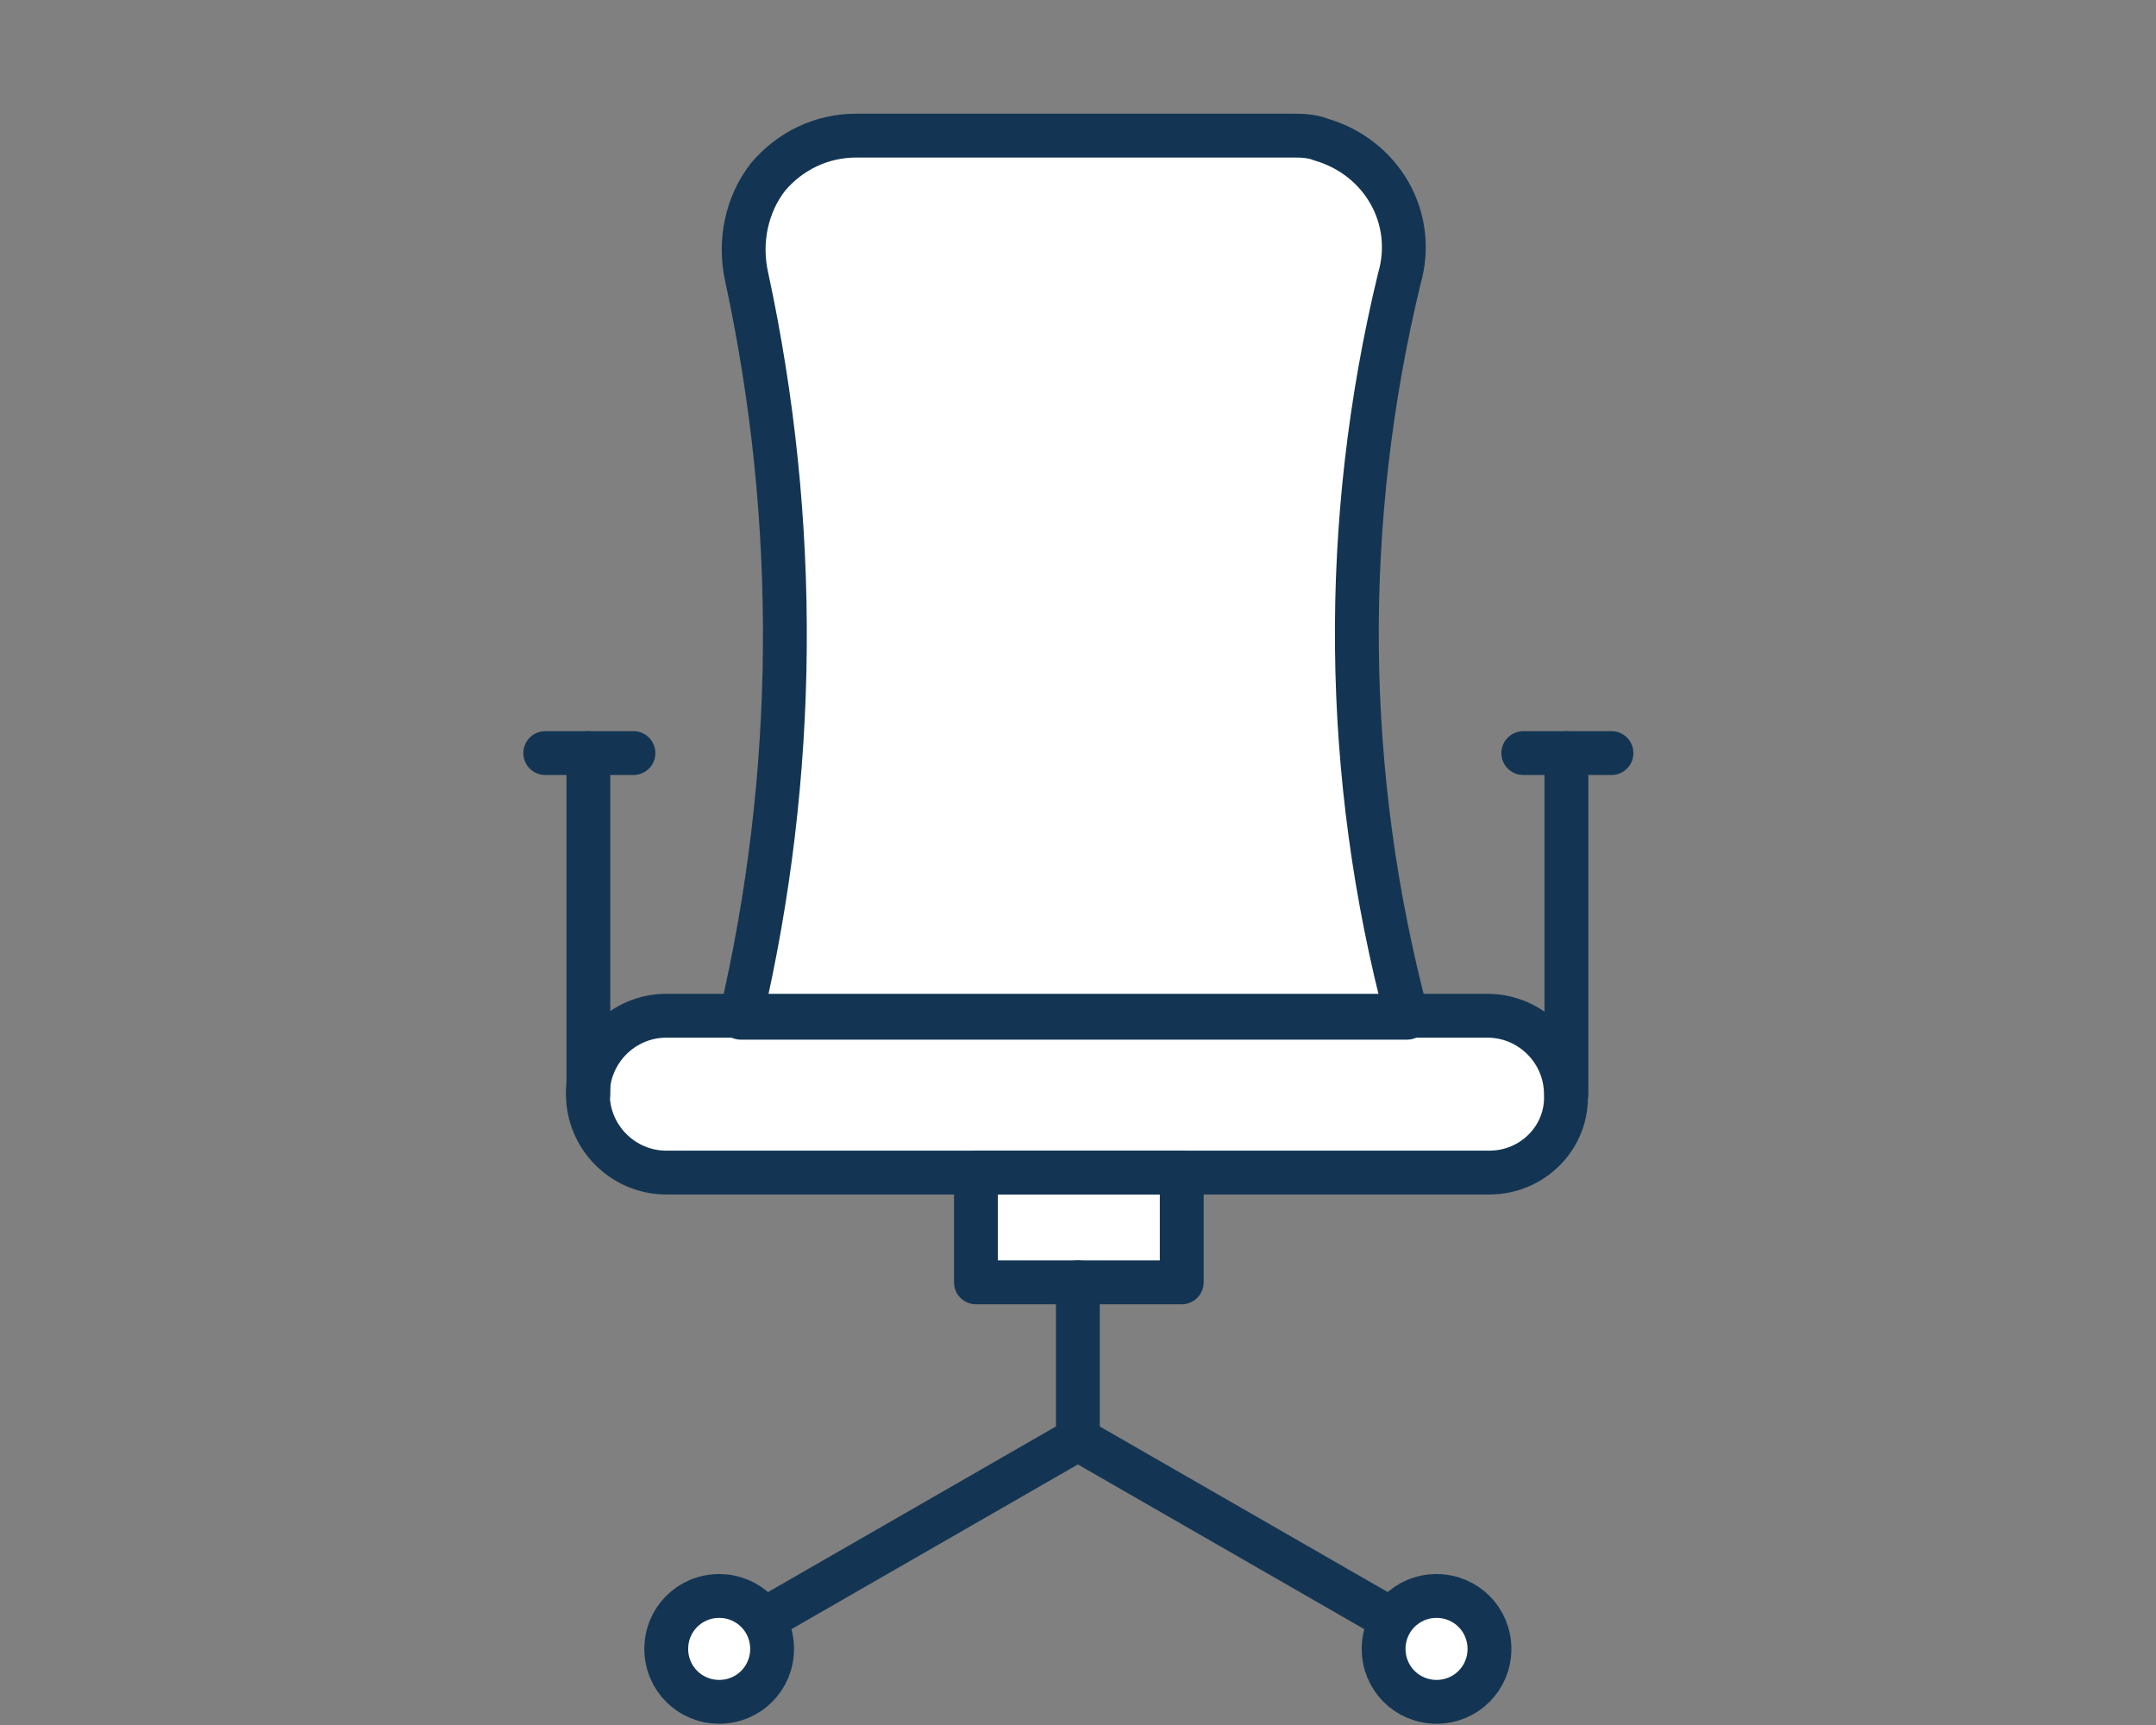
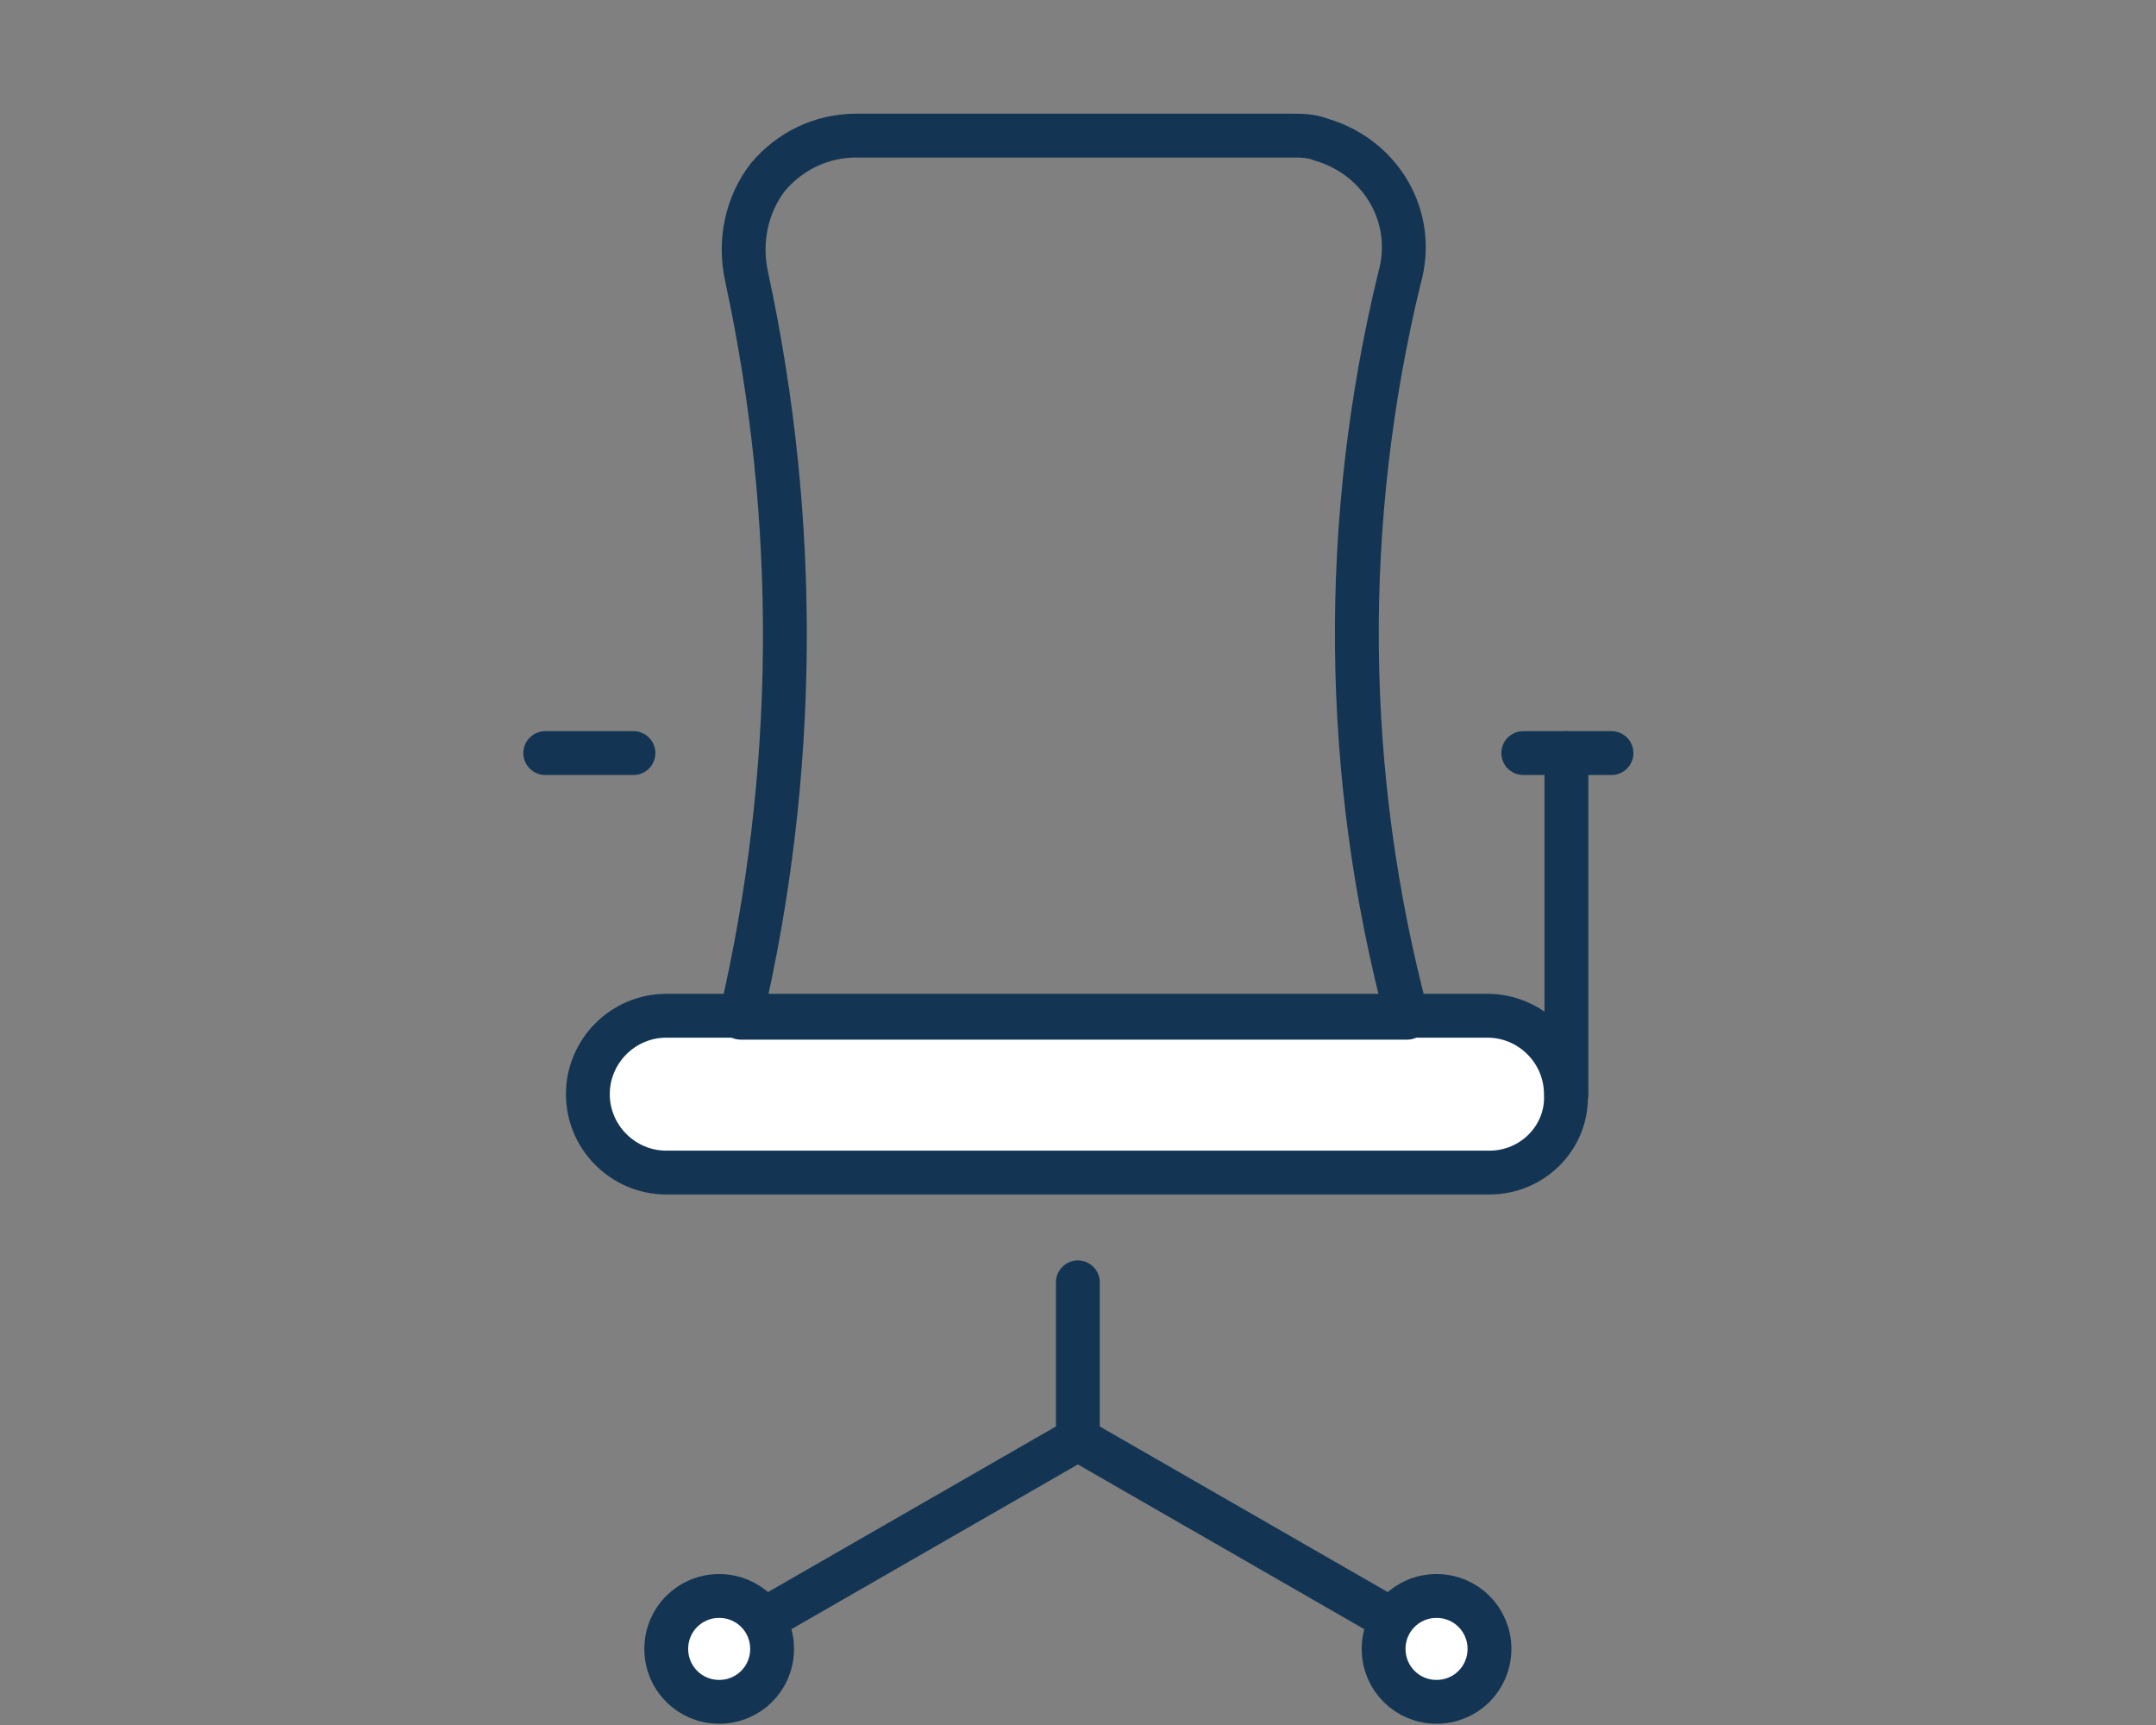
<svg xmlns="http://www.w3.org/2000/svg" version="1.1" id="Layer_1" x="0px" y="0px" viewBox="0 0 110 88" style="enable-background:new 0 0 110 88;" xml:space="preserve">
  <rect x="0" y="0" width="110" height="88" fill="#808080" stroke="none" />
  <style type="text/css">
	.st0{fill:#FFFFFF;}
	.st1{fill:none;stroke:#133553;stroke-width:2.237;stroke-linecap:round;stroke-linejoin:round;}
</style>
  <g id="btn_チェア" transform="translate(1.119 0.825)">
    <g id="icon_チェア" transform="translate(27.222 39.991)">
      <g id="グループ_1490" transform="translate(-27.222 -40.285)">
        <path id="長方形_765" class="st0" d="M32.9,51.1h42c2.2,0,3.9,1.7,3.9,3.9v0.6c0,2.2-1.7,3.9-3.9,3.9h-42     c-2.2,0-3.9-1.7-3.9-3.9V55C29,52.8,30.8,51.1,32.9,51.1z" />
-         <rect id="長方形_766" x="48.6" y="59.5" class="st0" width="10.6" height="5.6" />
-         <path id="パス_1605" class="st0" d="M71,51.1H36.3c5.6-19,0.6-39.1,0.6-39.1c0-3.4,2.8-6.2,6.2-6.2h21.2c3.4,0,6.2,2.8,6.2,6.2     C70.4,11.9,64.8,35.4,71,51.1z" />
        <ellipse id="楕円形_39" class="st0" cx="35.7" cy="83.5" rx="2.8" ry="2.8" />
        <ellipse id="楕円形_40" class="st0" cx="72.1" cy="83.5" rx="2.8" ry="2.8" />
        <g id="グループ_1489" transform="translate(0 0.587)">
          <g id="グループ_1488" transform="translate(2.274)">
-             <path id="パス_1606" class="st1" d="M72.6,58.7H30.6c-2.2,0-4-1.8-4-4c0,0,0,0,0,0l0,0c0-2.2,1.8-4,4-4c0,0,0,0,0,0h41.9       c2.2,0,4,1.8,4,4c0,0,0,0,0,0l0,0C76.6,56.9,74.8,58.7,72.6,58.7L72.6,58.7z" />
+             <path id="パス_1606" class="st1" d="M72.6,58.7H30.6c-2.2,0-4-1.8-4-4c0,0,0,0,0,0l0,0c0-2.2,1.8-4,4-4c0,0,0,0,0,0h41.9       c2.2,0,4,1.8,4,4c0,0,0,0,0,0l0,0C76.6,56.9,74.8,58.7,72.6,58.7z" />
            <path id="パス_1607" class="st1" d="M62.4,5.8H40.3c-1.8,0-3.4,0.8-4.5,2.1c-1.1,1.4-1.5,3.3-1.1,5.1       c2.7,12.5,2.6,25.4-0.3,37.8h34C65.1,38.4,65,25.5,68,13.1c0.9-3.1-0.9-6.2-4-7.1C63.5,5.8,63,5.8,62.4,5.8z" />
-             <rect id="長方形_767" x="46.4" y="58.7" class="st1" width="10.5" height="5.6" />
            <line id="線_2091" class="st1" x1="51.6" y1="64.3" x2="51.6" y2="72.3" />
            <line id="線_2092" class="st1" x1="51.6" y1="72.3" x2="35.6" y2="81.5" />
            <line id="線_2093" class="st1" x1="67.6" y1="81.5" x2="51.6" y2="72.3" />
            <path id="パス_1608" class="st1" d="M36,83c0,1.5-1.2,2.7-2.7,2.7c-1.5,0-2.7-1.2-2.7-2.7c0-1.5,1.2-2.7,2.7-2.7l0,0       C34.8,80.3,36,81.5,36,83z" />
            <path id="パス_1609" class="st1" d="M67.2,83c0,1.5,1.2,2.7,2.7,2.7s2.7-1.2,2.7-2.7c0-1.5-1.2-2.7-2.7-2.7l0,0       C68.4,80.3,67.2,81.5,67.2,83z" />
          </g>
-           <line id="線_2094" class="st1" x1="28.9" y1="54.7" x2="28.9" y2="37.3" />
          <line id="線_2095" class="st1" x1="26.7" y1="37.3" x2="31.2" y2="37.3" />
          <line id="線_2096" class="st1" x1="78.8" y1="54.7" x2="78.8" y2="37.3" />
          <line id="線_2097" class="st1" x1="81.1" y1="37.3" x2="76.6" y2="37.3" />
        </g>
      </g>
    </g>
  </g>
</svg>